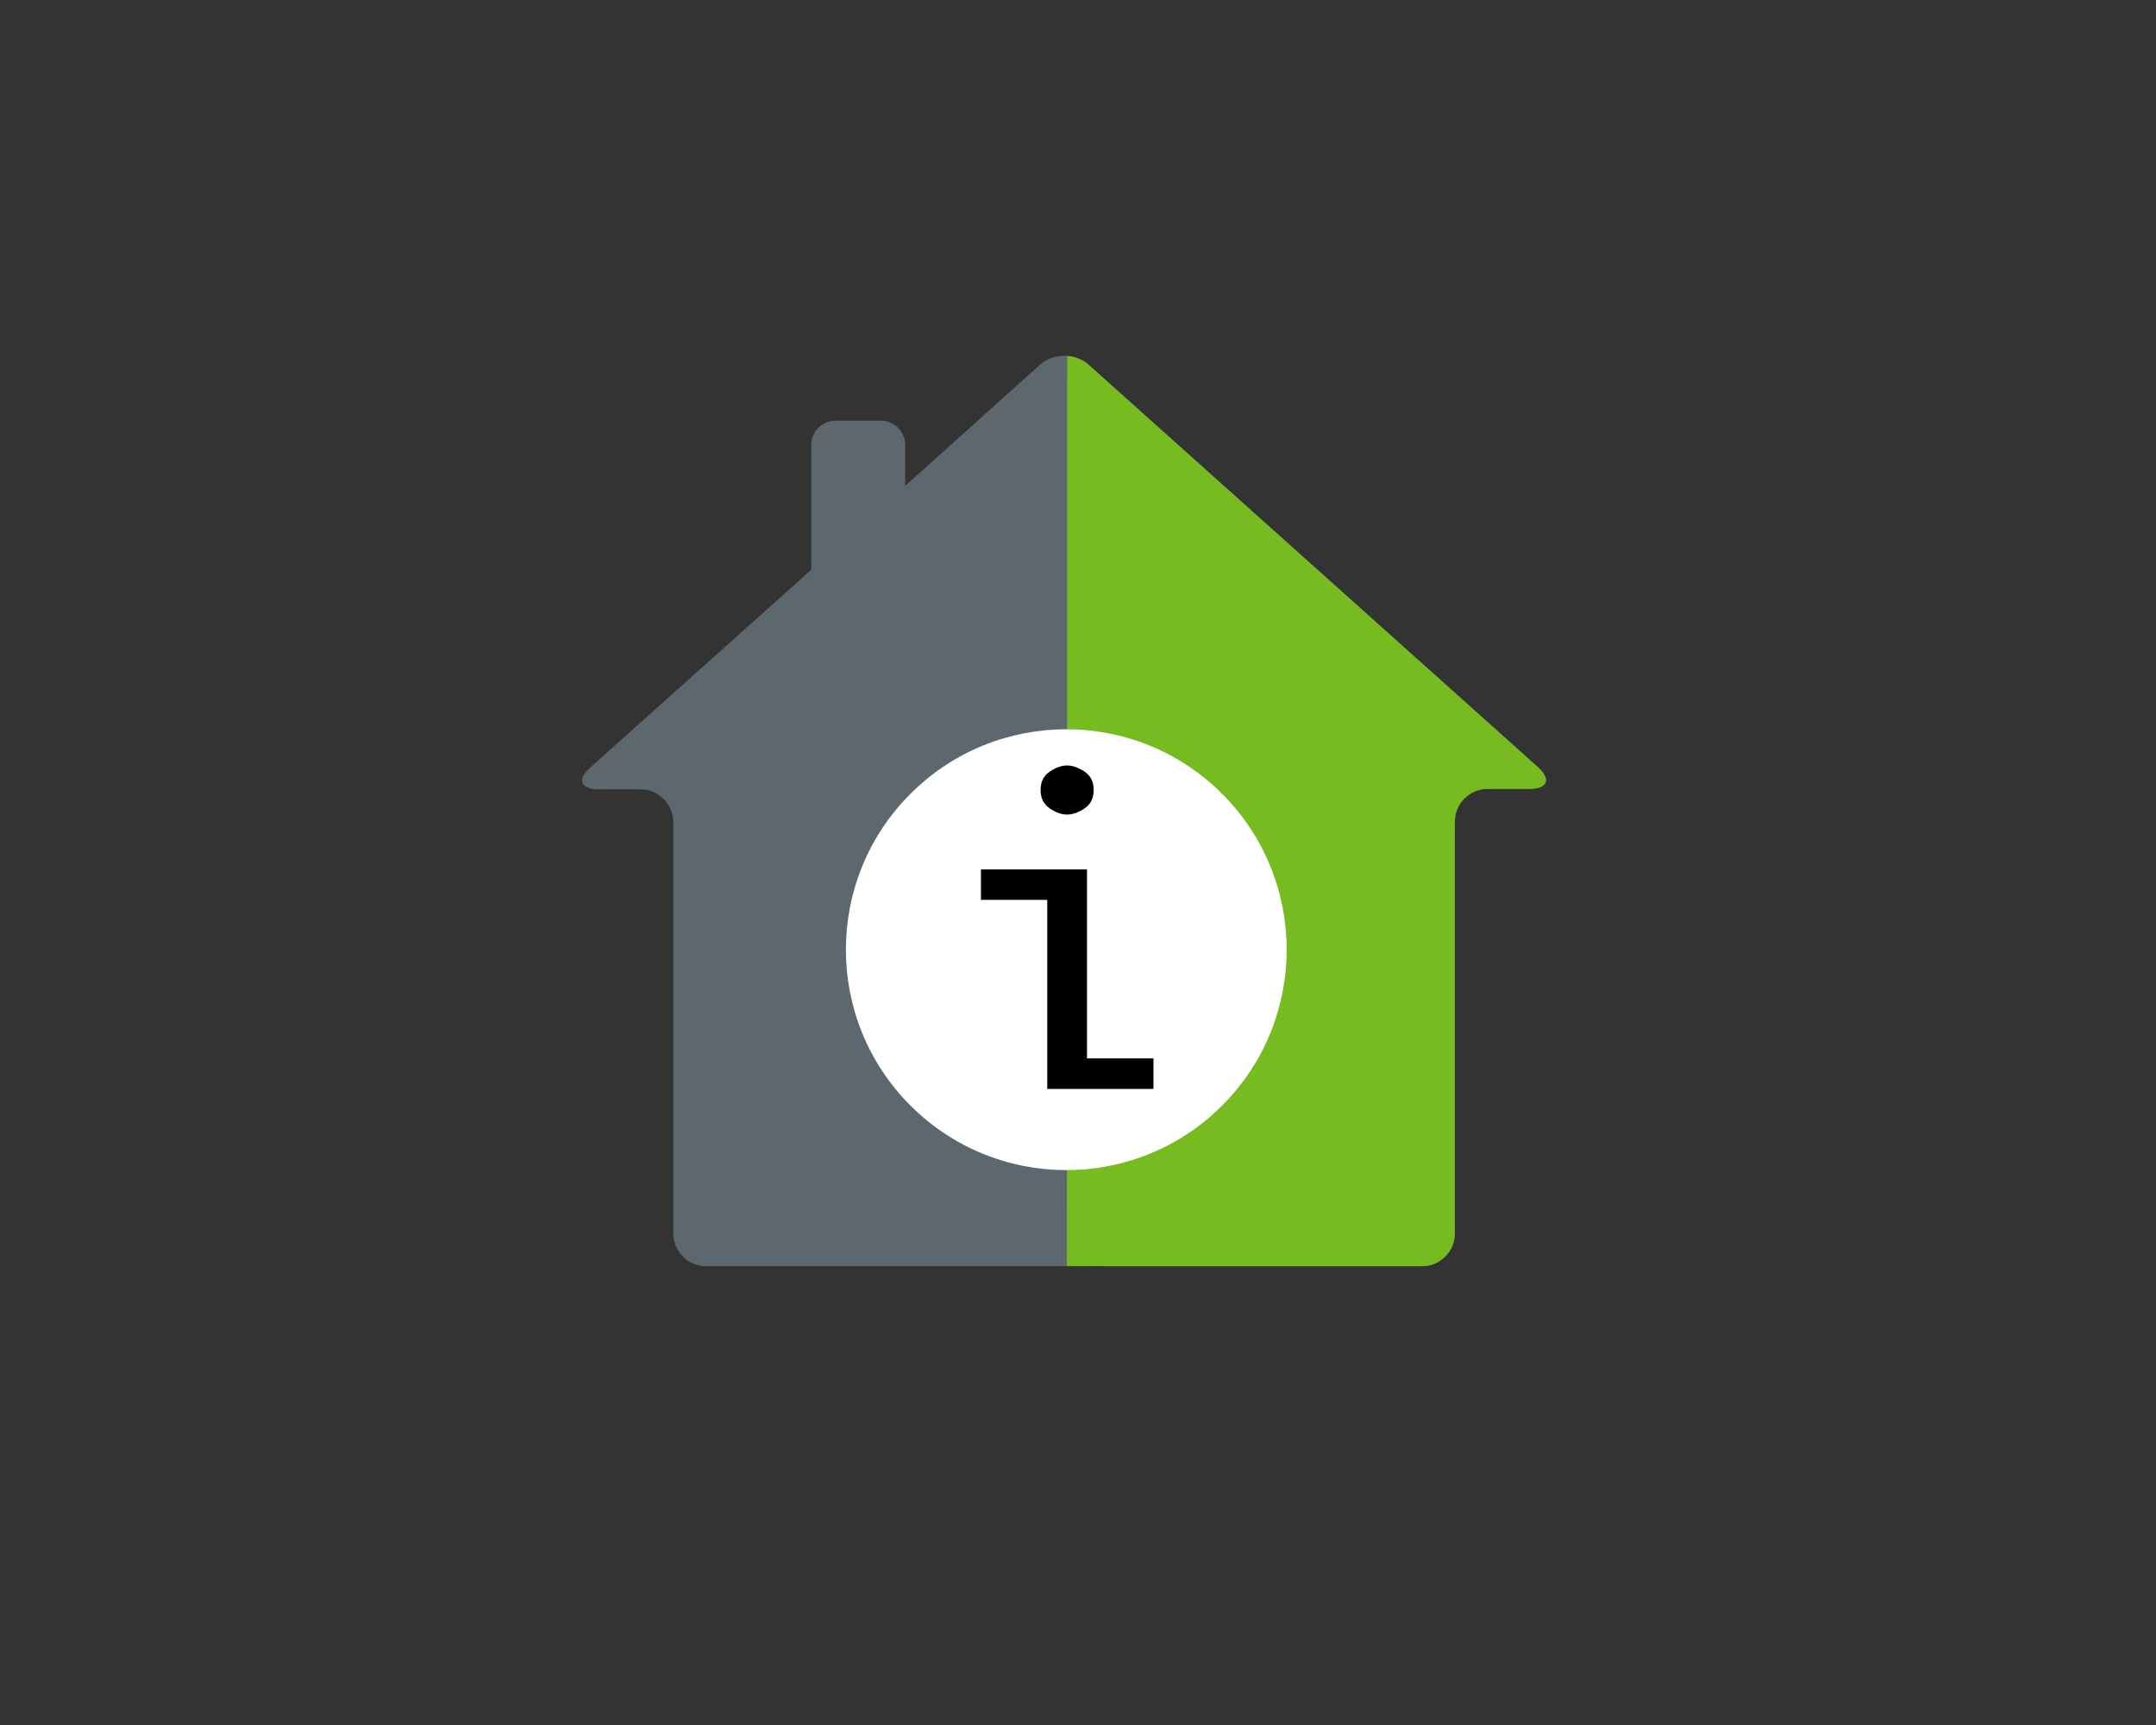
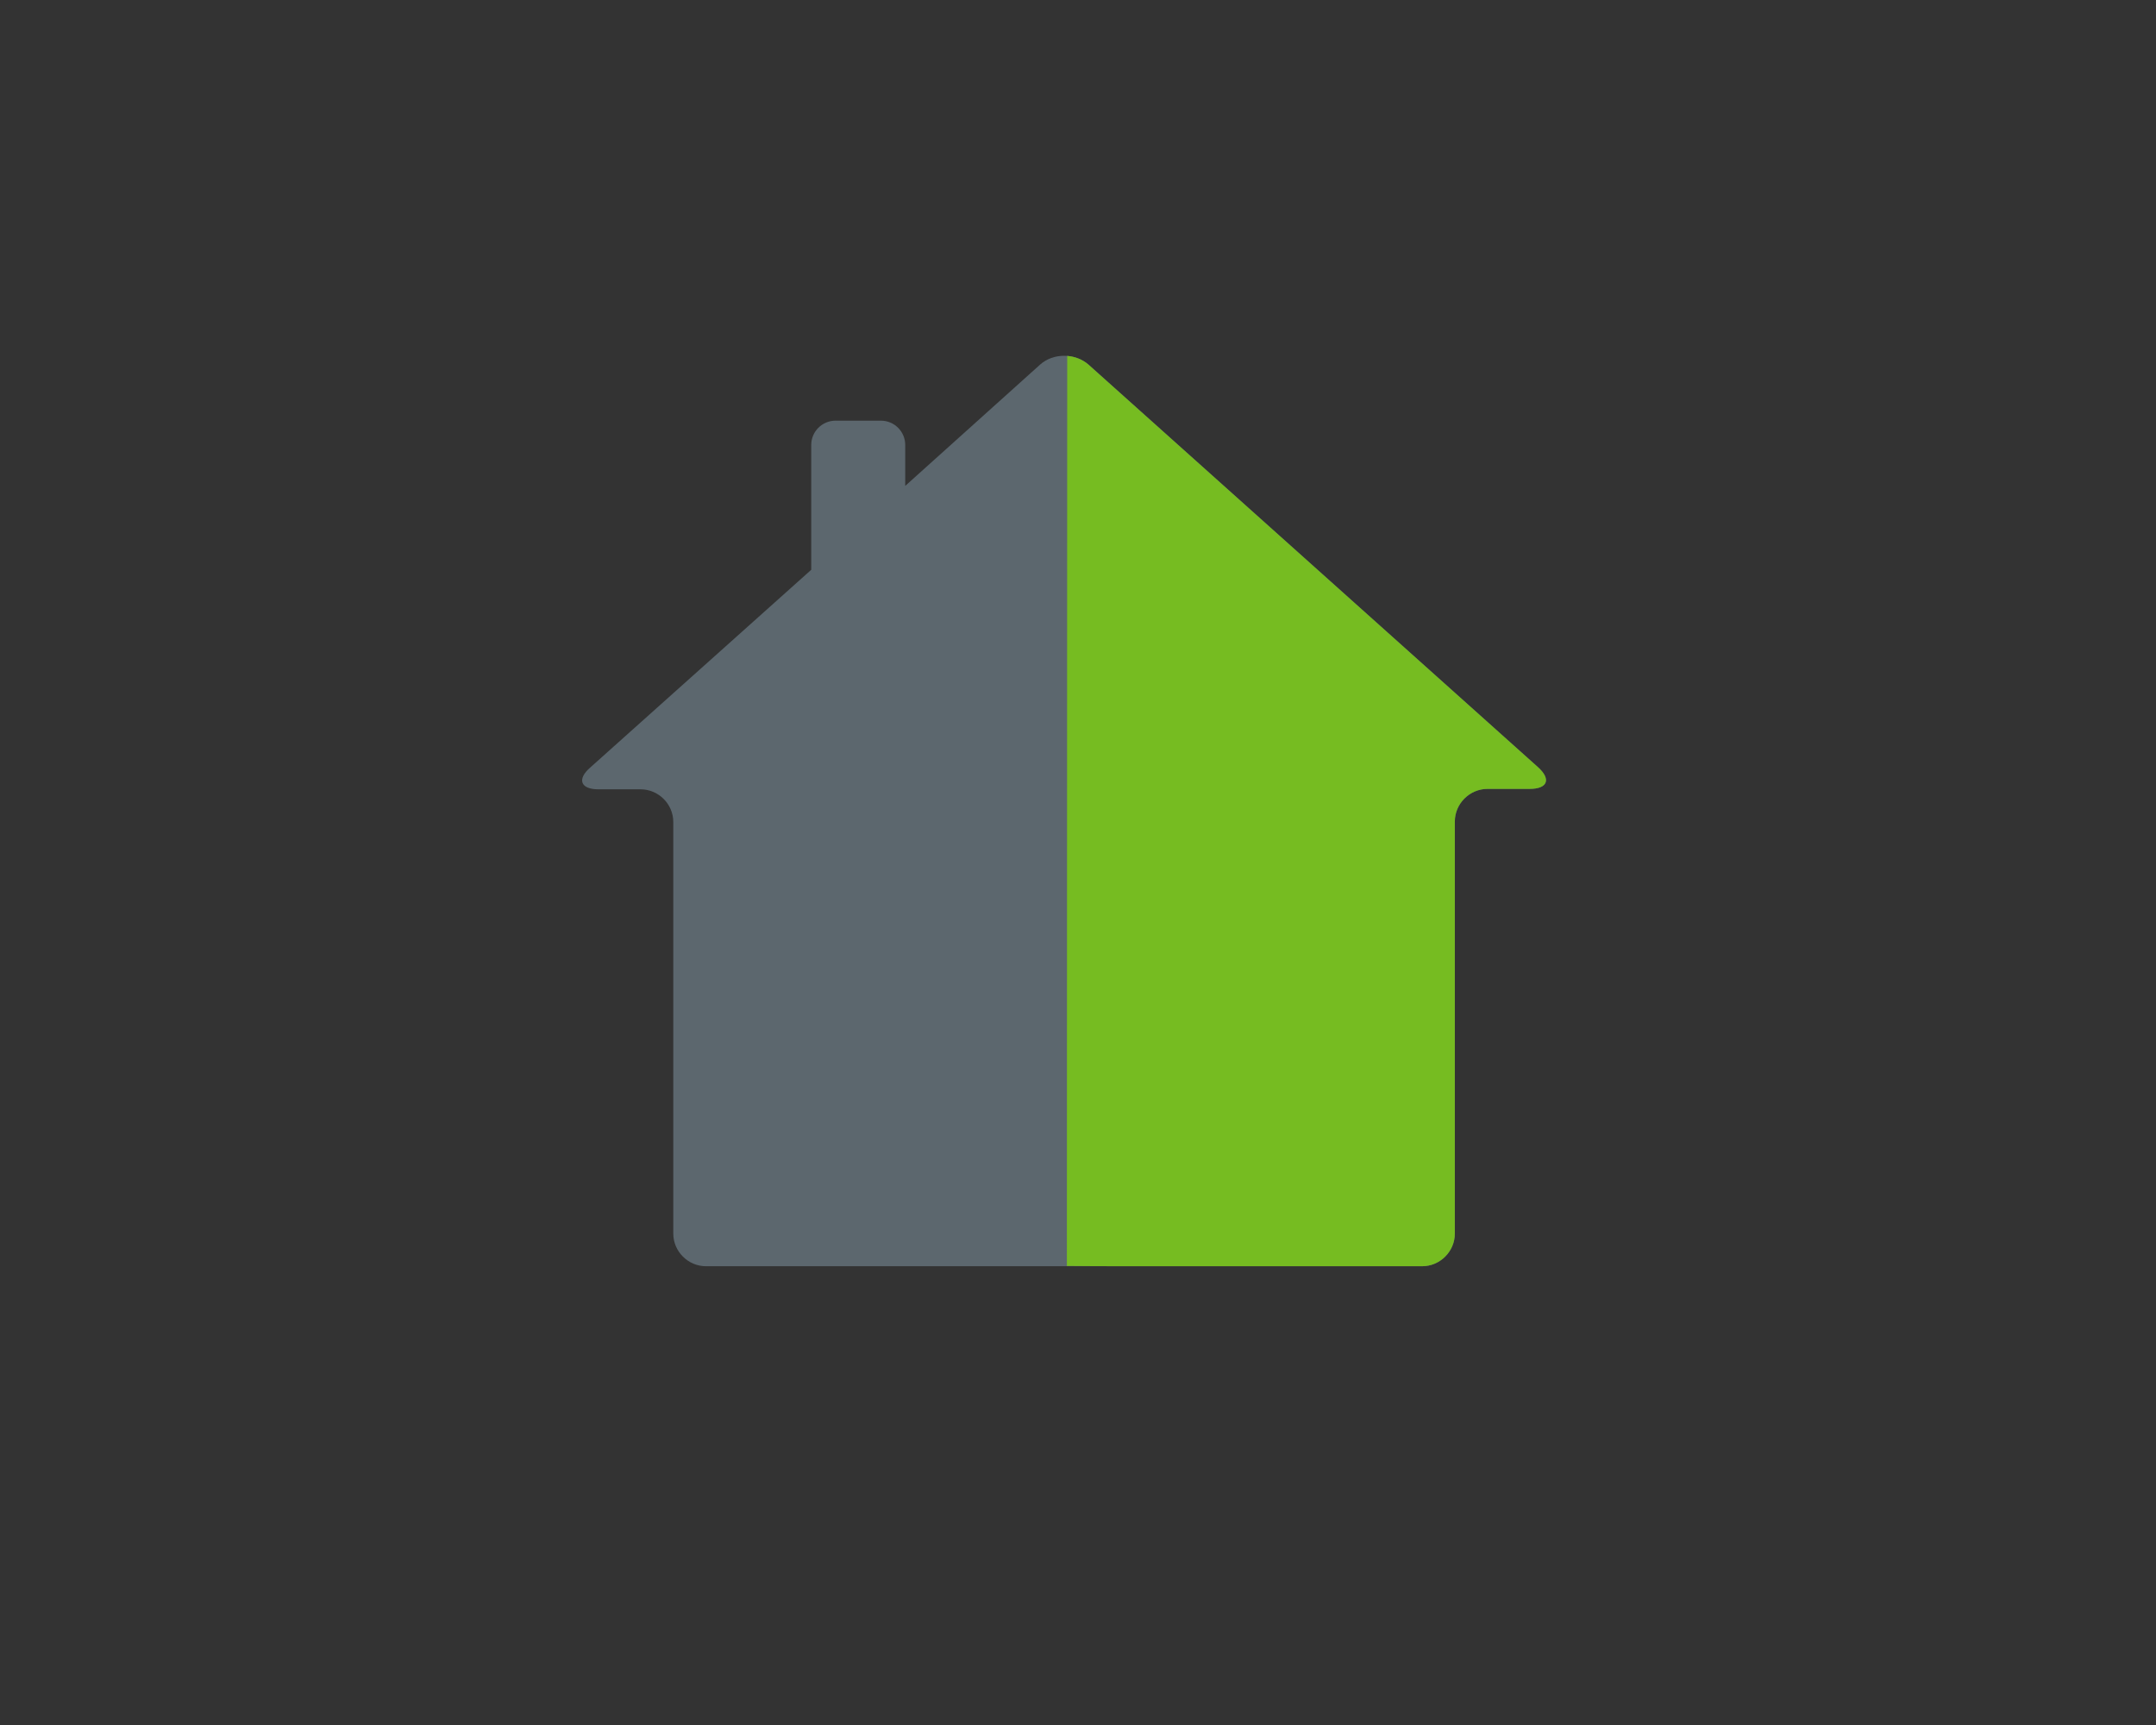
<svg xmlns="http://www.w3.org/2000/svg" width="200" height="160" viewBox="0 0 200 160" fill="none">
  <rect x="0" y="0" width="200" height="160" fill="#333333" stroke="none" />
  <path d="M131.929 117.447C133.584 117.447 134.957 116.076 134.957 114.422V76.196C134.957 74.543 136.329 73.172 137.984 73.172H141.9C143.555 73.172 143.918 72.285 142.667 71.156L100.968 33.816C99.716 32.728 97.698 32.728 96.487 33.816L83.973 45.067V41.276C83.973 40.026 82.964 39.018 81.713 39.018H77.514C76.263 39.018 75.254 40.026 75.254 41.276V52.849L54.747 71.196C53.496 72.285 53.859 73.212 55.514 73.212H59.43C61.085 73.212 62.457 74.583 62.457 76.236V114.422C62.457 116.076 63.83 117.447 65.485 117.447H131.929Z" fill="#5C676E" />
  <path d="M131.929 117.446C133.584 117.446 134.956 116.075 134.956 114.422V76.196C134.956 74.543 136.329 73.172 137.984 73.172H141.9C143.555 73.172 143.918 72.285 142.667 71.156L100.968 33.816C100.416 33.337 99.715 33.068 99 33.011L98.968 117.422C99.955 117.438 102.966 117.446 104 117.446H131.929Z" fill="#76BC21" />
-   <path d="M113.369 102.544C121.353 94.56 121.353 81.615 113.369 73.631C105.385 65.647 92.44 65.647 84.456 73.631C76.472 81.615 76.472 94.56 84.456 102.544C92.44 110.528 105.385 110.528 113.369 102.544Z" fill="white" />
-   <path d="M97.147 101V83.466H91V80.638H100.834V98.172H107V101H97.147ZM96.528 73.276C96.528 72.516 96.812 71.949 97.379 71.569C97.945 71.189 98.48 71 98.983 71C99.487 71 100.039 71.189 100.607 71.569C101.175 71.949 101.458 72.516 101.458 73.276C101.458 74.036 101.174 74.604 100.607 74.984C100.041 75.364 99.499 75.553 98.983 75.553C98.468 75.553 97.938 75.362 97.379 74.984C96.819 74.605 96.528 74.038 96.528 73.276Z" fill="black" />
</svg>